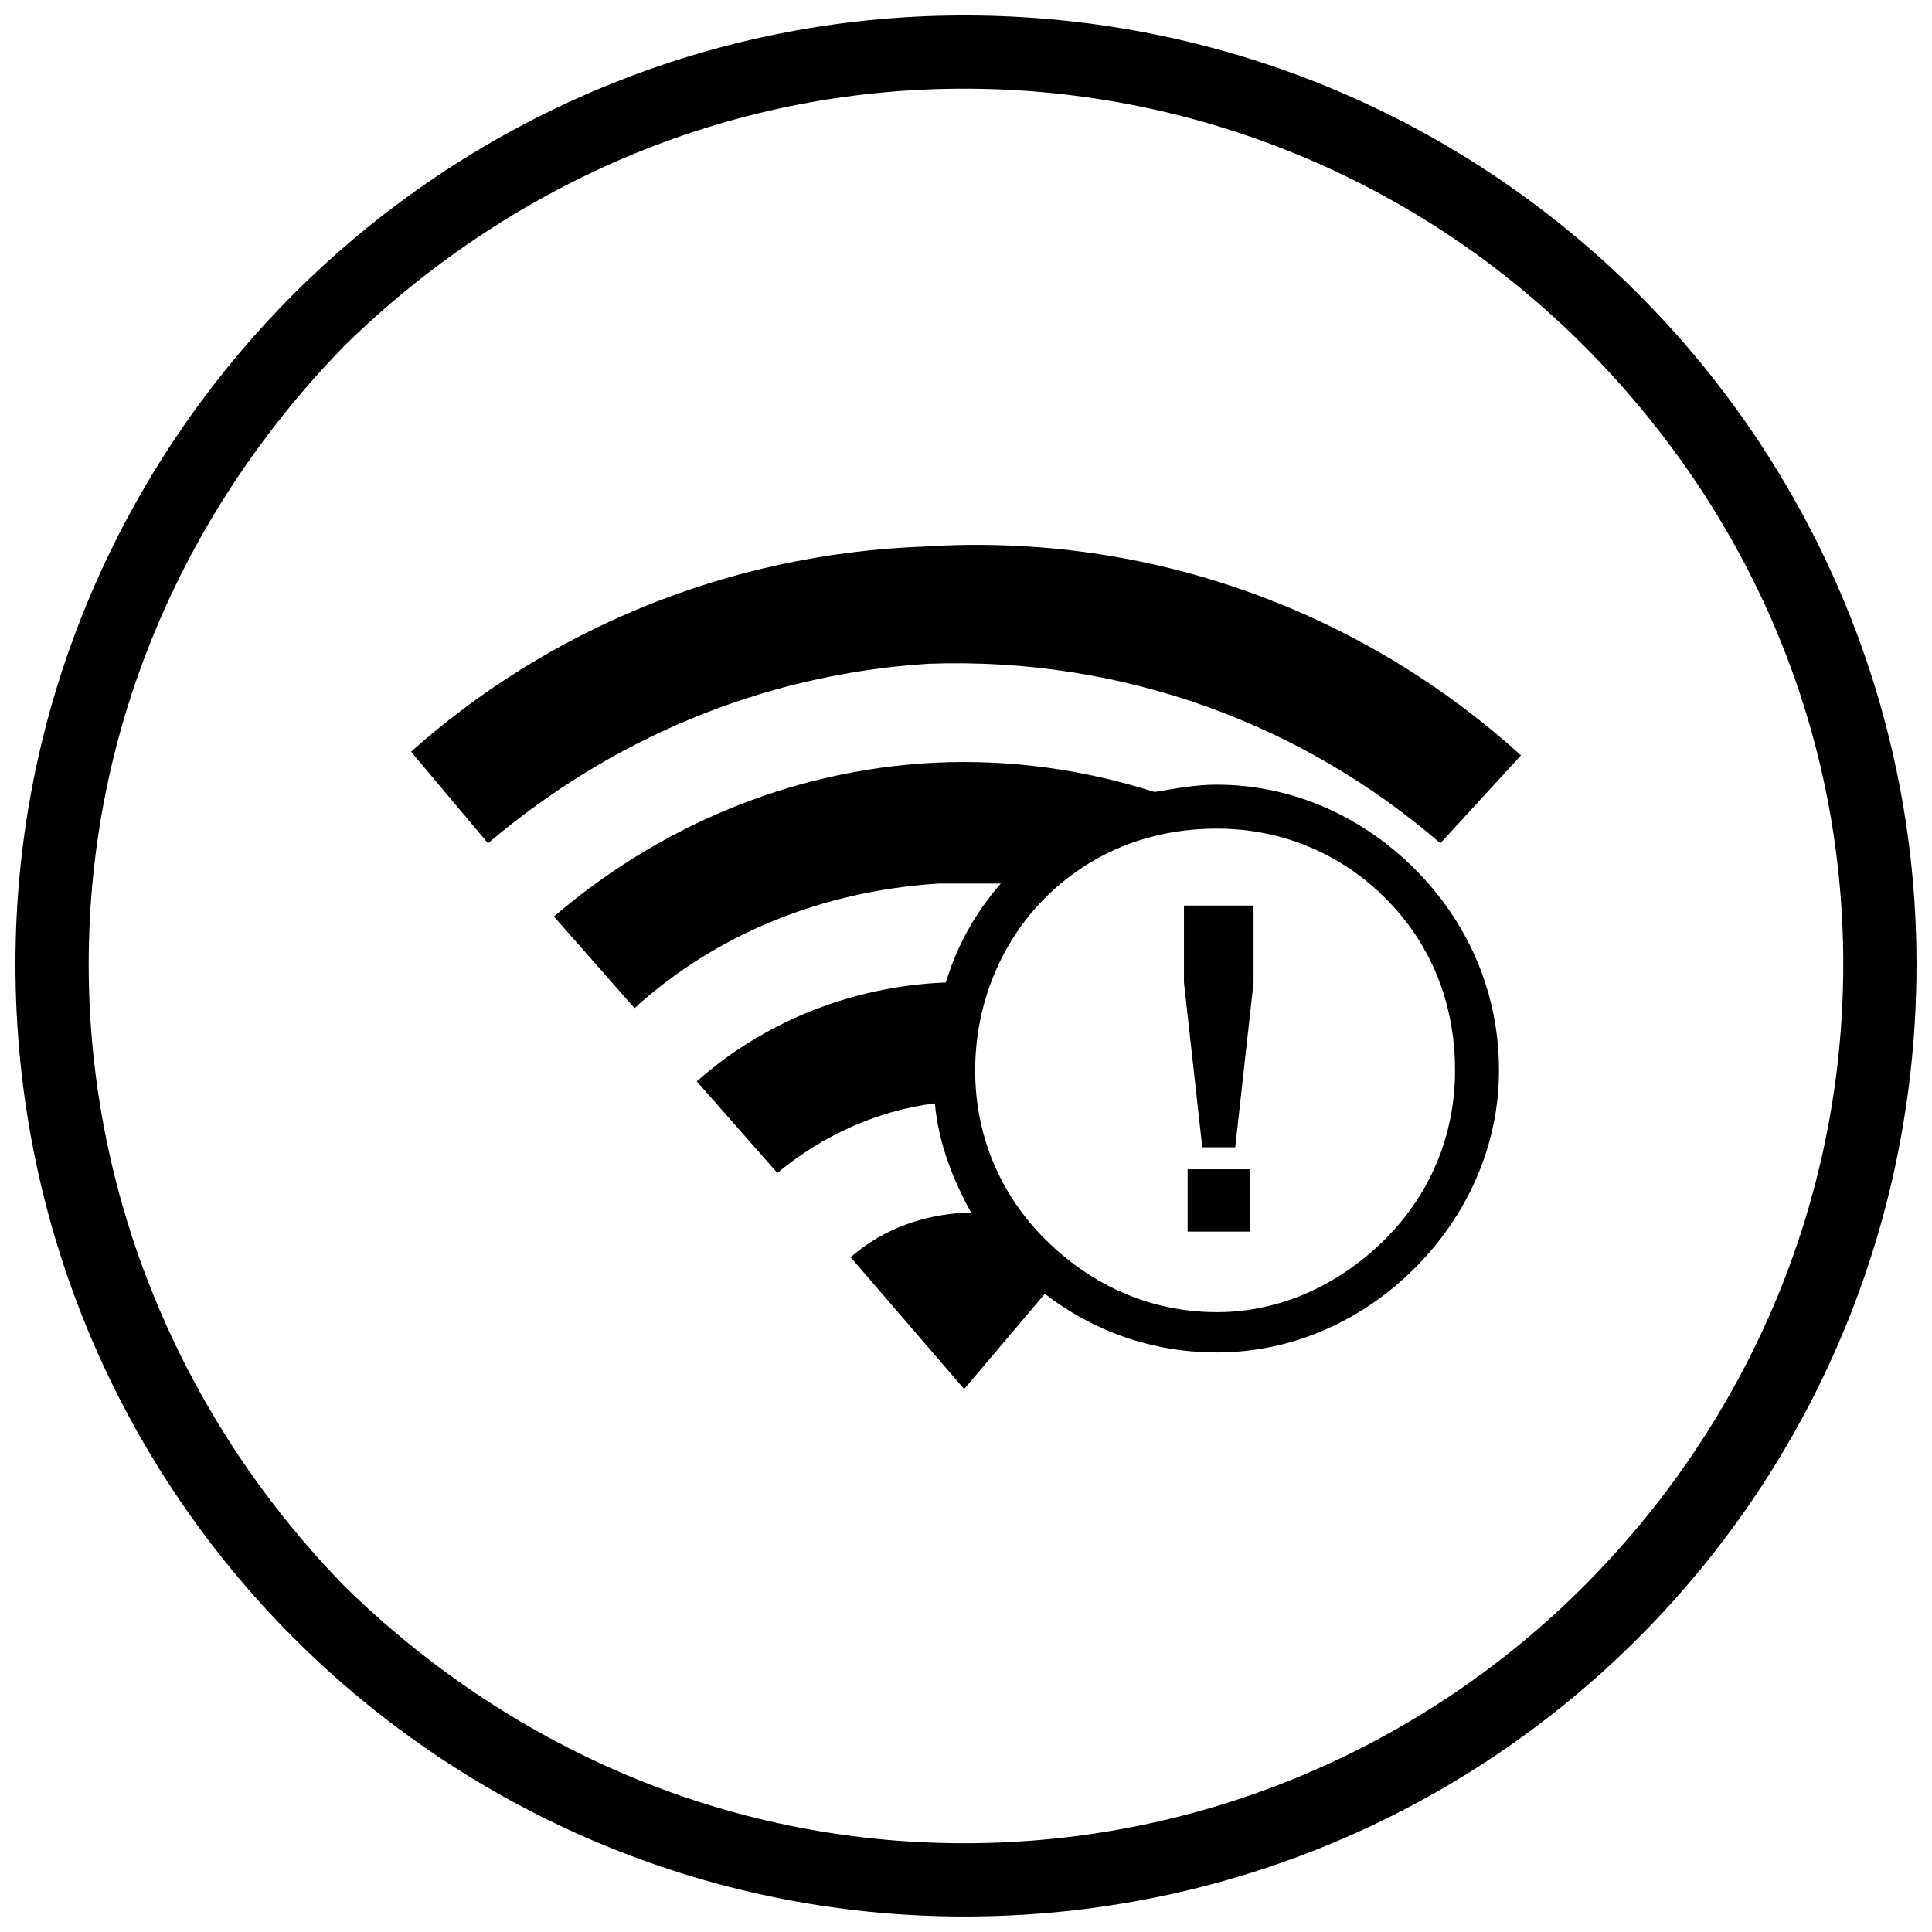
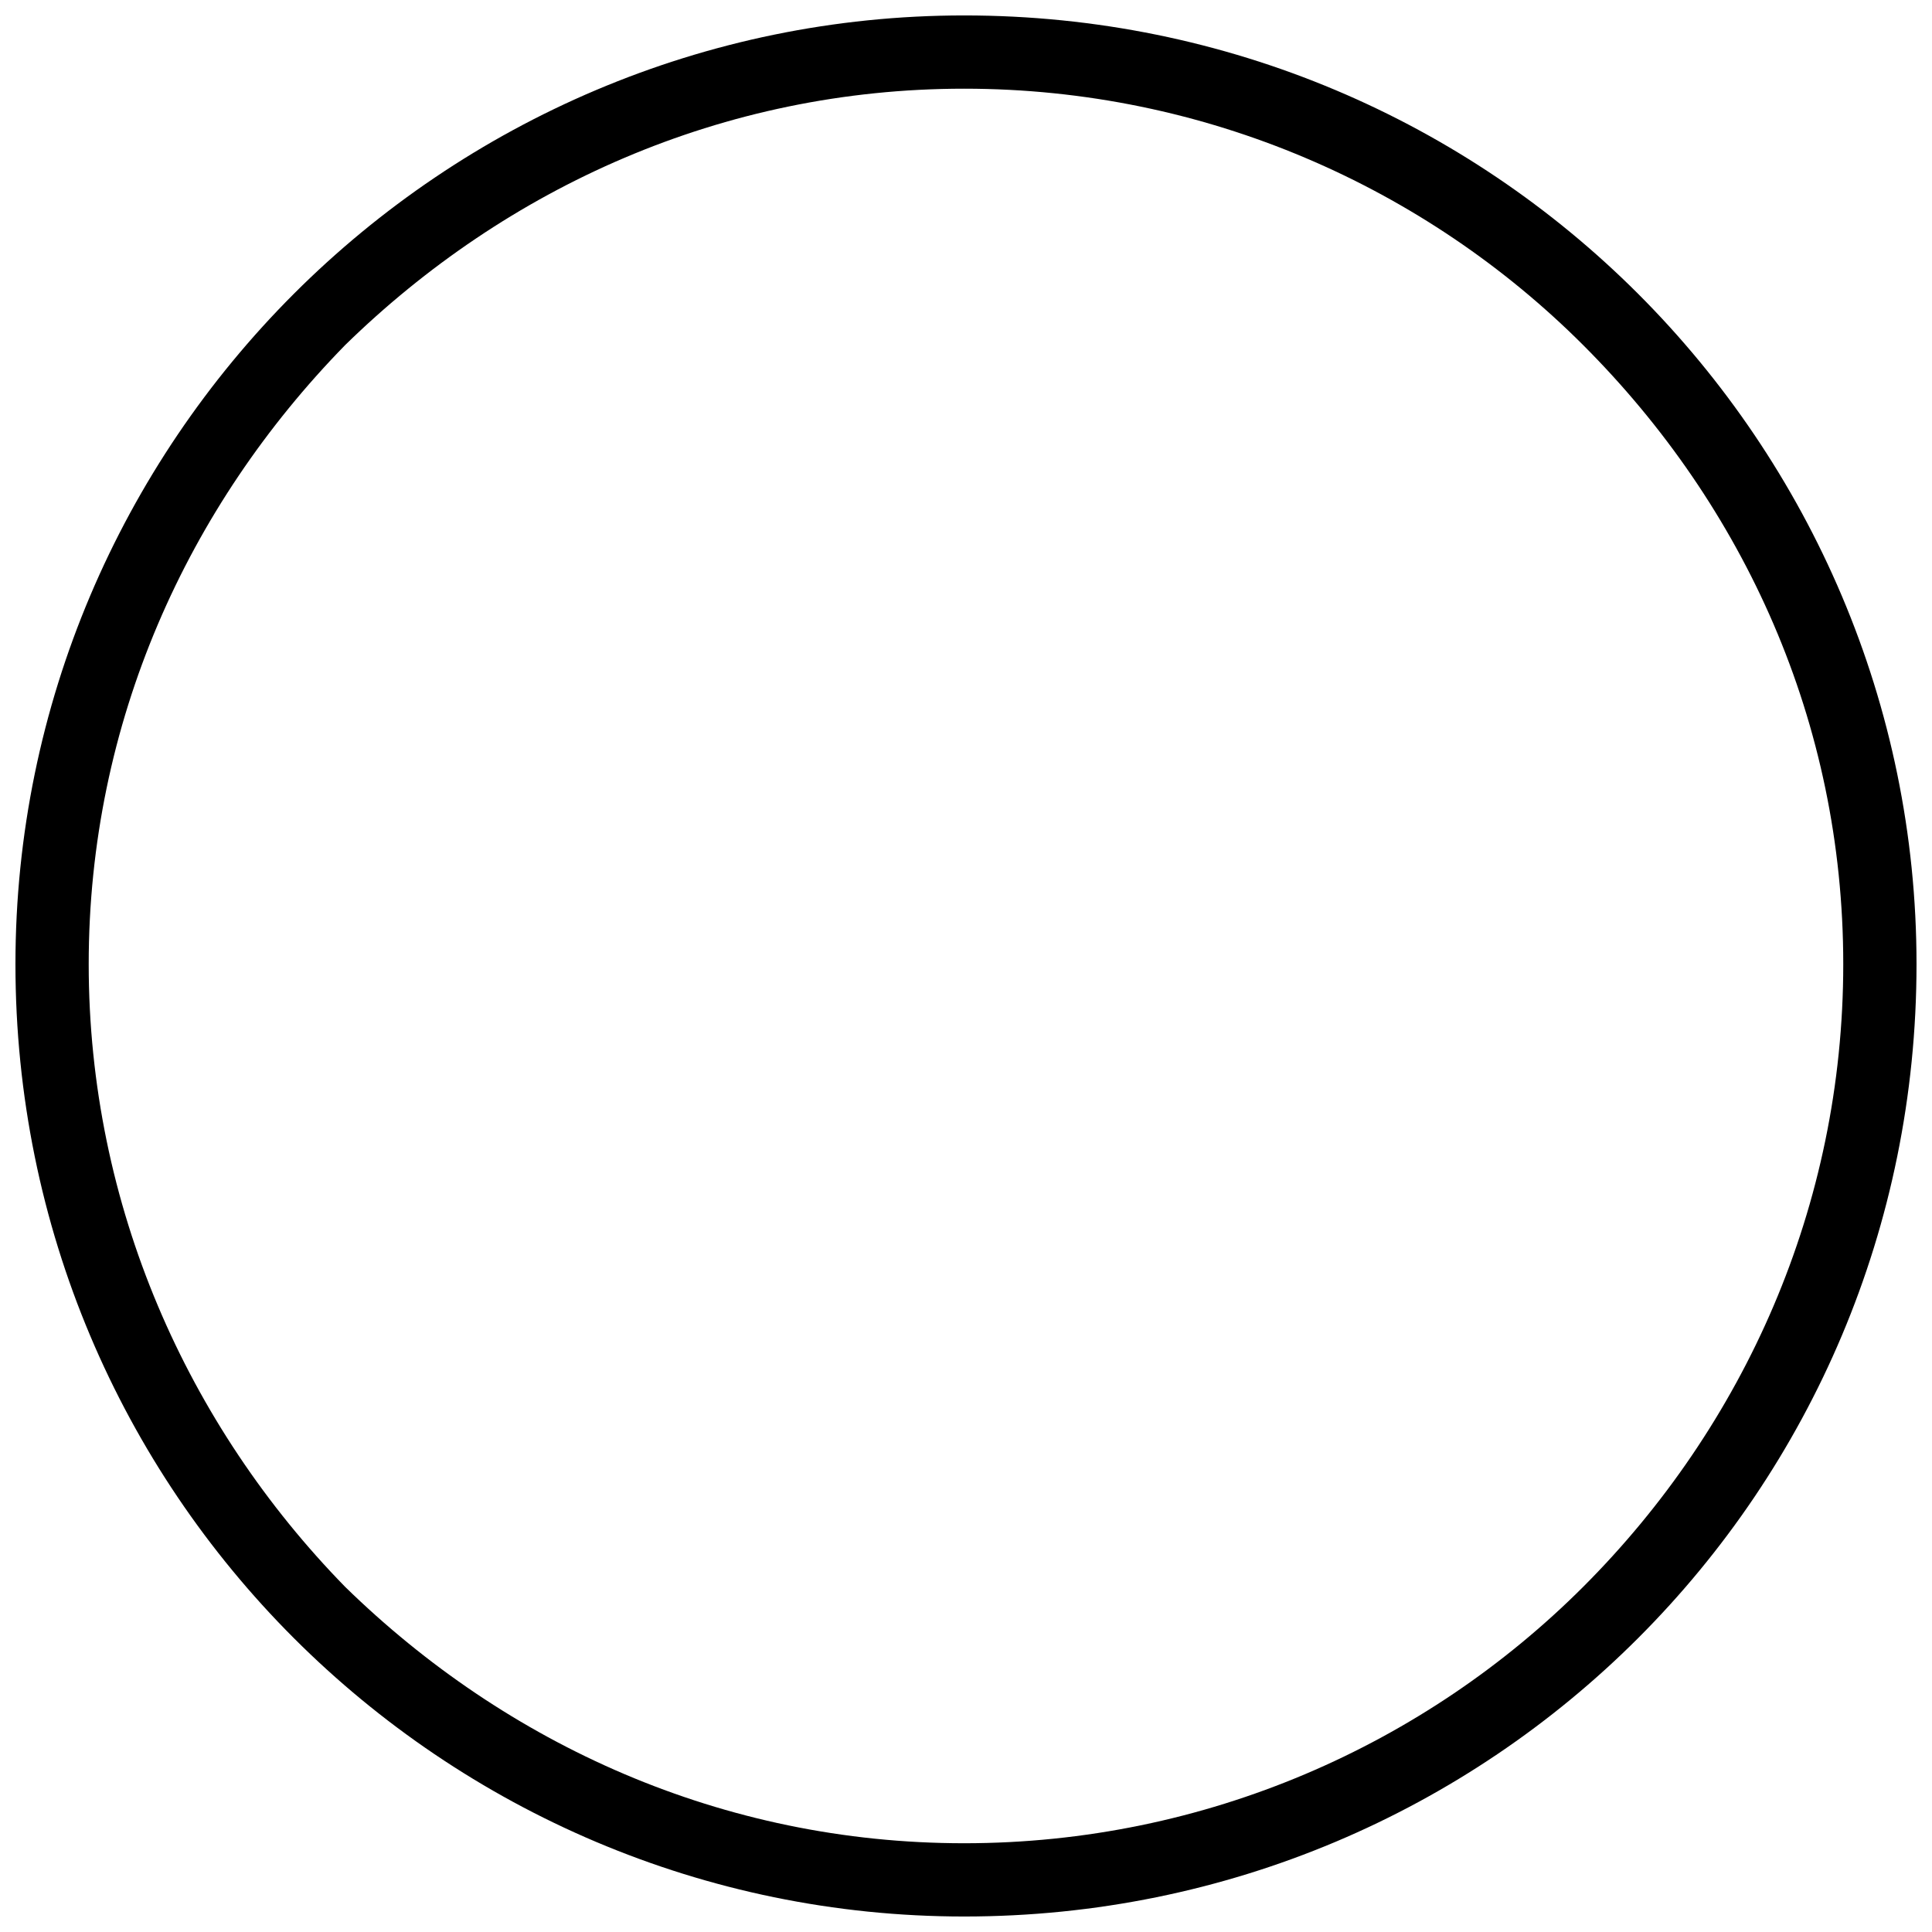
<svg xmlns="http://www.w3.org/2000/svg" width="800px" height="800px" version="1.1" viewBox="144 144 512 512">
  <defs>
    <clipPath id="a">
      <path d="m148.09 148.09h503.81v503.81h-503.81z" />
    </clipPath>
  </defs>
-   <path d="m388.84 288.85c60.184-3.883 116.49 17.473 158.23 55.332l-21.355 23.297c-35.918-31.062-83.484-49.508-135.9-47.566-44.652 2.914-84.453 20.387-116.49 47.566l-20.387-24.27c35.918-32.035 83.484-52.418 135.9-54.359zm73.777 159.2-4.856-43.684v-20.387h18.445v20.387l-4.856 43.684h-8.738zm-3.883 22.328v-16.504h16.504v16.504zm7.766-118.43c20.387 0 38.828 8.738 52.418 22.328 13.59 13.59 22.328 32.035 22.328 53.391 0 20.387-8.738 38.828-22.328 52.418-13.59 13.59-32.035 22.328-52.418 22.328-17.473 0-33.004-5.824-45.625-15.531l-21.355 25.238-30.094-34.945c7.766-6.797 17.473-10.68 28.152-11.648h3.883c-4.856-8.738-8.738-18.445-9.707-29.121-15.531 1.941-30.094 8.738-41.742 18.445l-21.355-24.27c17.473-15.531 40.77-25.238 66.008-26.211 2.914-9.707 7.766-18.445 14.562-26.211h-16.504c-31.062 1.941-59.215 13.59-80.57 33.004l-21.355-24.27c27.18-23.297 62.125-38.828 100.96-40.77 20.387-0.973 39.801 1.941 58.242 7.766 5.824-0.973 10.68-1.941 16.504-1.941zm44.652 30.094c-11.648-11.648-27.18-18.445-44.652-18.445-18.445 0-33.977 6.797-45.625 18.445-11.648 11.648-18.445 28.152-18.445 45.625 0 17.473 6.797 33.004 18.445 44.652 11.648 11.648 27.18 19.414 45.625 19.414 17.473 0 33.004-7.766 44.652-19.414 11.648-11.648 18.445-27.18 18.445-44.652 0-18.445-6.797-33.977-18.445-45.625z" />
  <g clip-path="url(#a)">
    <path d="m399.51 148.09c69.895 0 132.99 28.152 178.61 73.777s73.777 108.72 73.777 177.64c0 69.895-28.152 132.99-73.777 178.61s-108.72 73.777-178.61 73.777c-68.922 0-132.02-28.152-177.64-73.777s-73.777-108.72-73.777-178.61c0-68.922 28.152-132.02 73.777-177.64s108.72-73.777 177.64-73.777zm164.05 87.367c-41.742-41.742-99.984-67.953-164.05-67.953-64.066 0-121.34 26.211-164.05 67.953-41.742 42.711-67.953 99.984-67.953 164.05 0 64.066 26.211 122.31 67.953 165.02 42.711 41.742 99.984 67.953 164.05 67.953 64.066 0 122.31-26.211 164.05-67.953 42.711-42.711 68.922-100.96 68.922-165.02s-26.211-121.34-68.922-164.05z" />
  </g>
</svg>